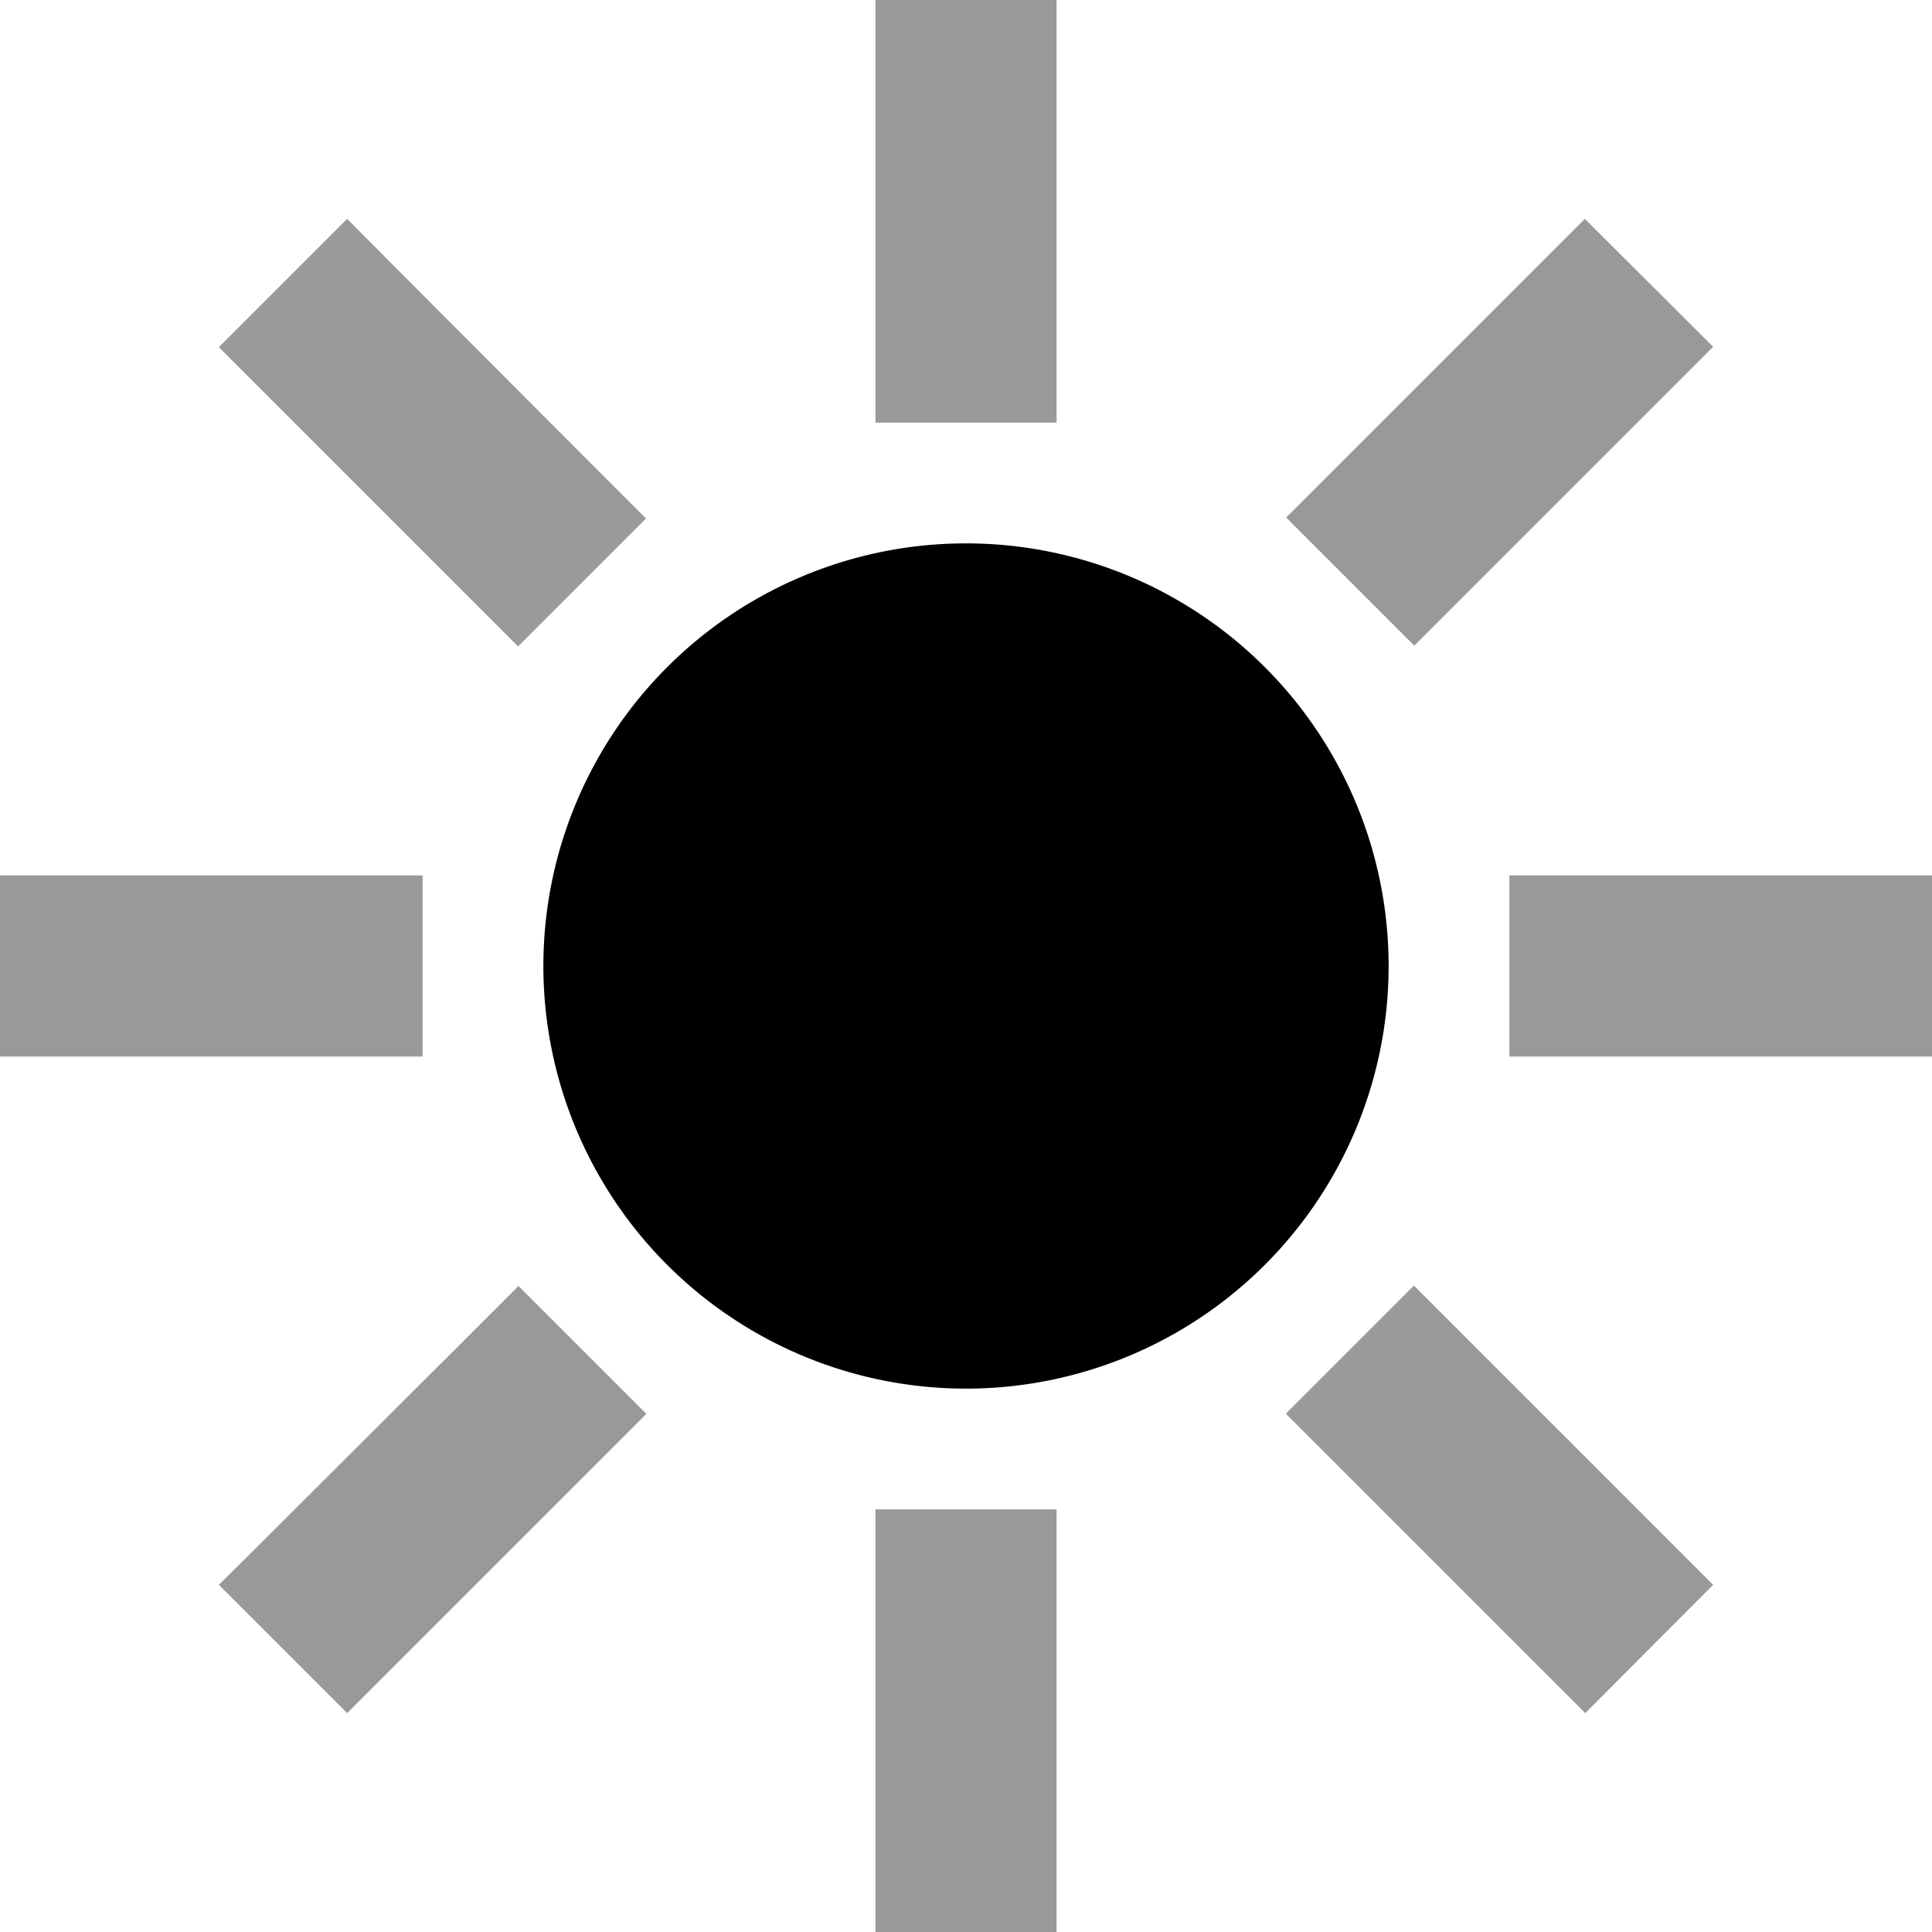
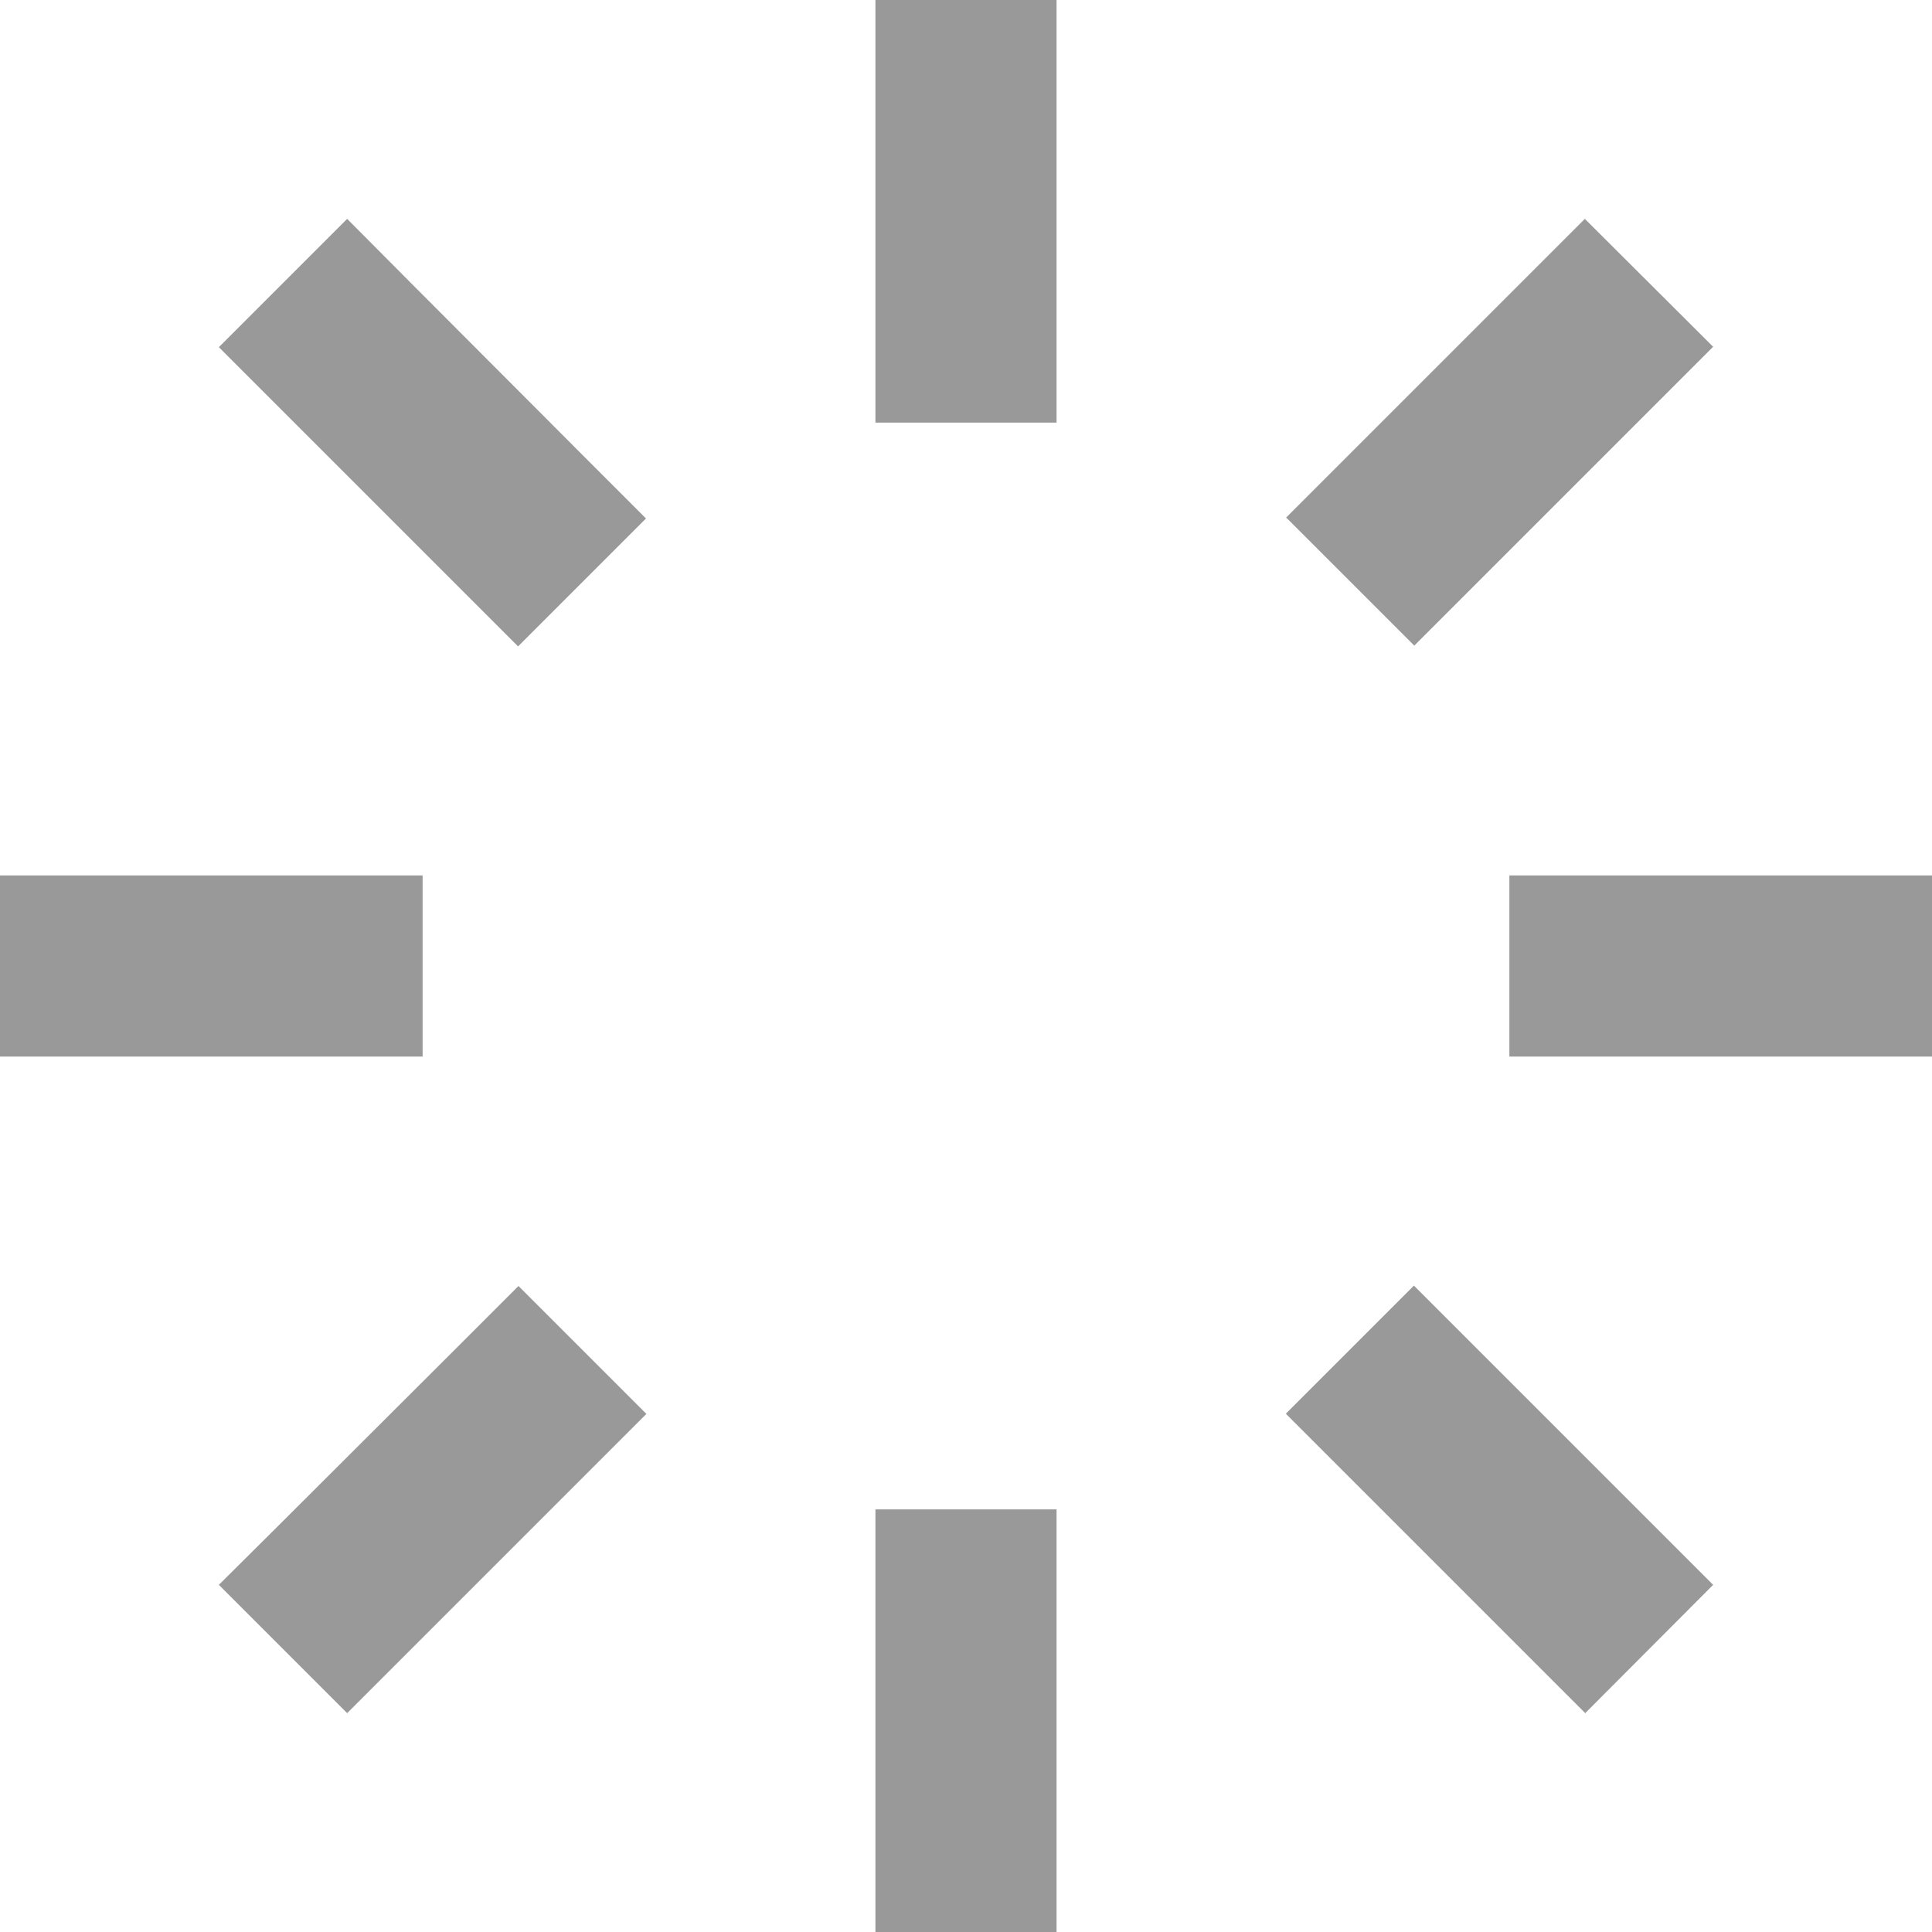
<svg xmlns="http://www.w3.org/2000/svg" viewBox="0 0 512 512">
  <path class="fa-secondary" style="fill:inherit;opacity:.4;" d="M0 232l0 48 24 0 64 0 24 0 0-48-24 0-64 0L0 232zM58 92l17 17 45.3 45.3 17 17 33.9-33.9-17-17L108.9 75 92 58 58 92zM58 420L92 454l17-17 45.3-45.3 17-17-33.9-33.9-17 17L75 403.1 58 420zM232 0l0 24 0 64 0 24 48 0 0-24 0-64 0-24L232 0zm0 400l0 24 0 64 0 24 48 0 0-24 0-64 0-24-48 0zM340.9 137.2l33.9 33.9 17-17L437 108.9l17-17L420 58l-17 17-45.3 45.3-17 17zm0 237.6l17 17L403.1 437l17 17L454 420l-17-17-45.3-45.3-17-17-33.9 33.9zM400 232l0 48 24 0 64 0 24 0 0-48-24 0-64 0-24 0z" />
-   <path class="fa-primary" style="fill:inherit;opacity:1;" d="M256 144a112 112 0 1 0 0 224 112 112 0 1 0 0-224z" />
</svg>